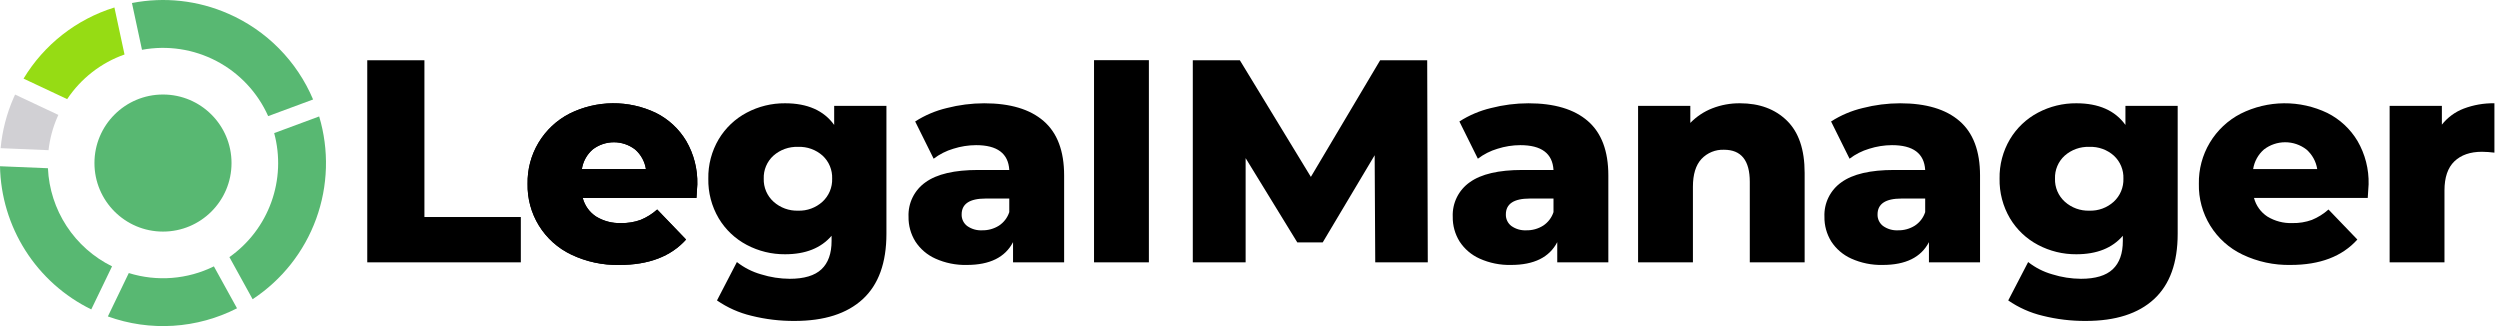
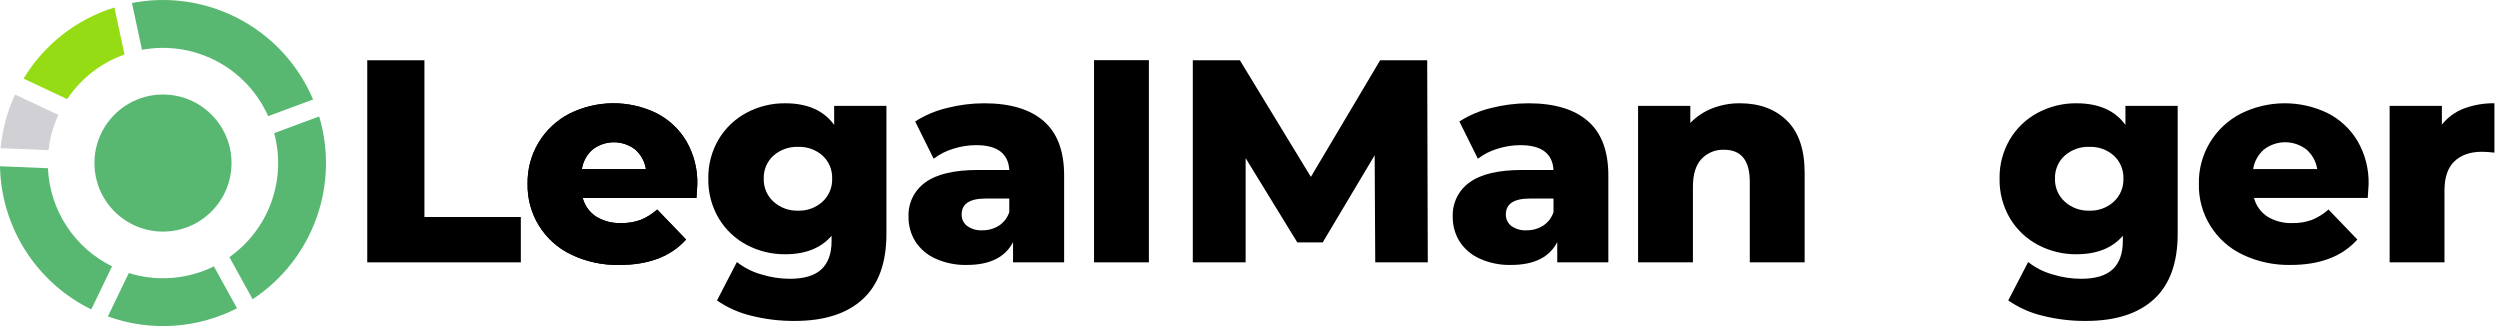
<svg xmlns="http://www.w3.org/2000/svg" width="437" height="57" viewBox="0 0 437 57" fill="none">
  <path d="M37.388 46.562C32.763 48.844 27.438 49.261 22.513 47.729L18.855 55.313C22.515 56.634 26.407 57.189 30.29 56.944C34.173 56.699 37.965 55.659 41.43 53.889L37.388 46.562Z" fill="#58B872" />
  <path d="M39.911 2.399C34.618 0.069 28.739 -0.584 23.065 0.528L24.82 8.707C29.264 7.882 33.856 8.577 37.856 10.68C41.857 12.782 45.034 16.169 46.875 20.297L54.728 17.39C51.894 10.678 46.59 5.311 39.911 2.399Z" fill="#58B872" />
  <path d="M20 1.306C13.36 3.365 7.708 7.79 4.116 13.742L11.742 17.327C14.15 13.709 17.668 10.972 21.766 9.526L20 1.306Z" fill="#96DC14" />
  <path d="M2.638 16.529C2.549 16.712 2.465 16.896 2.386 17.08C1.16 19.88 0.392 22.857 0.11 25.9L8.483 26.253C8.707 24.245 9.234 22.284 10.044 20.434L10.202 20.087L2.638 16.529Z" fill="#D1D0D4" />
  <path d="M8.378 29.406L0 29.059C0.1 34.294 1.642 39.4 4.457 43.815C7.271 48.23 11.249 51.783 15.953 54.084L19.585 46.557C16.352 44.963 13.607 42.531 11.636 39.514C9.665 36.497 8.54 33.006 8.378 29.406Z" fill="#58B872" />
  <path d="M55.79 20.354L47.927 23.266C49 27.246 48.825 31.459 47.425 35.336C46.025 39.213 43.468 42.567 40.1 44.943L44.158 52.301C49.275 48.935 53.169 44.009 55.265 38.254C57.36 32.499 57.544 26.222 55.79 20.354Z" fill="#58B872" />
  <path d="M28.49 40.481C35.106 40.481 40.47 35.118 40.47 28.502C40.47 21.885 35.106 16.522 28.49 16.522C21.874 16.522 16.51 21.885 16.51 28.502C16.51 35.118 21.874 40.481 28.49 40.481Z" fill="#58B872" />
  <path d="M64.197 10.534H74.188V37.934H91.041V45.856H64.197V10.534Z" fill="black" />
  <path d="M121.74 34.604H101.859C102.209 35.943 103.046 37.103 104.205 37.859C105.518 38.657 107.035 39.052 108.57 38.994C109.73 39.02 110.885 38.832 111.976 38.439C113.04 38.004 114.022 37.389 114.878 36.622L119.924 41.87C117.266 44.831 113.38 46.311 108.267 46.311C105.355 46.373 102.469 45.751 99.841 44.494C97.515 43.386 95.559 41.63 94.207 39.437C92.856 37.243 92.166 34.707 92.221 32.131C92.173 29.608 92.832 27.121 94.126 24.954C95.419 22.787 97.294 21.025 99.538 19.869C101.885 18.696 104.469 18.075 107.092 18.053C109.716 18.032 112.31 18.61 114.676 19.744C116.863 20.84 118.692 22.538 119.949 24.638C121.287 26.941 121.96 29.57 121.891 32.232C121.892 32.3 121.841 33.091 121.74 34.604ZM103.6 26.127C102.583 27.011 101.913 28.227 101.708 29.558H112.91C112.704 28.227 112.034 27.011 111.018 26.127C109.954 25.309 108.65 24.866 107.309 24.866C105.967 24.866 104.663 25.309 103.6 26.127H103.6Z" fill="black" />
  <path d="M121.74 34.604H101.859C102.209 35.943 103.046 37.103 104.205 37.859C105.518 38.657 107.035 39.052 108.57 38.994C109.73 39.02 110.885 38.832 111.976 38.439C113.04 38.004 114.022 37.389 114.878 36.622L119.924 41.87C117.266 44.831 113.38 46.311 108.267 46.311C105.355 46.373 102.469 45.751 99.841 44.494C97.515 43.386 95.559 41.63 94.207 39.437C92.856 37.243 92.166 34.707 92.221 32.131C92.173 29.608 92.832 27.121 94.126 24.954C95.419 22.787 97.294 21.025 99.538 19.869C101.885 18.696 104.469 18.075 107.092 18.053C109.716 18.032 112.31 18.61 114.676 19.744C116.863 20.84 118.692 22.538 119.949 24.638C121.287 26.941 121.96 29.57 121.891 32.232C121.892 32.3 121.841 33.091 121.74 34.604ZM103.6 26.127C102.583 27.011 101.913 28.227 101.708 29.558H112.91C112.704 28.227 112.034 27.011 111.018 26.127C109.954 25.309 108.65 24.866 107.309 24.866C105.967 24.866 104.663 25.309 103.6 26.127H103.6Z" fill="black" />
  <path d="M154.948 18.507V40.861C154.948 45.94 153.569 49.75 150.81 52.291C148.051 54.83 144.082 56.1 138.901 56.1C136.35 56.117 133.807 55.812 131.332 55.192C129.183 54.679 127.147 53.772 125.328 52.517L128.81 45.806C130.062 46.788 131.493 47.516 133.023 47.951C134.648 48.461 136.34 48.724 138.044 48.733C140.567 48.733 142.417 48.178 143.594 47.068C144.771 45.958 145.36 44.309 145.36 42.123V41.214C143.51 43.368 140.802 44.444 137.236 44.444C134.898 44.464 132.591 43.901 130.525 42.804C128.498 41.735 126.805 40.129 125.63 38.162C124.393 36.062 123.764 33.66 123.814 31.224C123.769 28.803 124.398 26.419 125.63 24.335C126.806 22.369 128.499 20.763 130.525 19.693C132.591 18.597 134.898 18.033 137.236 18.053C141.138 18.053 143.998 19.315 145.814 21.838V18.507H154.948ZM143.771 35.26C144.326 34.748 144.765 34.123 145.057 33.426C145.348 32.73 145.486 31.978 145.461 31.223C145.488 30.474 145.354 29.728 145.066 29.036C144.779 28.343 144.346 27.721 143.796 27.212C142.62 26.161 141.082 25.609 139.507 25.672C137.924 25.612 136.379 26.163 135.193 27.212C134.636 27.717 134.197 28.338 133.905 29.031C133.613 29.724 133.475 30.472 133.502 31.223C133.477 31.98 133.618 32.734 133.914 33.431C134.211 34.128 134.656 34.752 135.218 35.26C136.392 36.315 137.929 36.876 139.507 36.825C141.078 36.878 142.608 36.317 143.771 35.26Z" fill="black" />
  <path d="M182.427 21.158C184.816 23.227 186.01 26.398 186.01 30.669V45.858H177.079V42.326C175.699 44.984 173.008 46.312 169.005 46.312C167.112 46.359 165.232 45.979 163.505 45.202C162.071 44.56 160.853 43.518 159.998 42.2C159.198 40.905 158.786 39.407 158.812 37.885C158.762 36.711 159.009 35.543 159.529 34.489C160.049 33.436 160.827 32.53 161.789 31.855C163.774 30.426 166.835 29.711 170.973 29.711H176.423C176.254 26.818 174.32 25.371 170.62 25.372C169.266 25.378 167.922 25.59 166.633 26.002C165.393 26.369 164.23 26.959 163.202 27.743L159.973 21.234C161.669 20.146 163.537 19.353 165.498 18.887C167.633 18.337 169.828 18.057 172.033 18.054C176.574 18.054 180.039 19.089 182.427 21.158ZM174.606 39.45C175.464 38.889 176.105 38.053 176.422 37.078V34.706H172.285C169.492 34.706 168.096 35.632 168.097 37.482C168.084 37.87 168.165 38.256 168.332 38.607C168.498 38.958 168.747 39.264 169.056 39.5C169.819 40.043 170.744 40.31 171.679 40.257C172.713 40.278 173.73 39.998 174.606 39.449L174.606 39.45Z" fill="black" />
  <path d="M191.237 10.518H200.825V45.856H191.237V10.518Z" fill="black" />
  <path d="M240.392 45.856L240.291 27.135L231.209 42.374H226.768L217.736 27.64V45.856H208.501V10.534H216.727L229.14 30.92L241.25 10.534H249.475L249.576 45.856H240.392Z" fill="black" />
  <path d="M277.555 21.158C279.944 23.227 281.138 26.398 281.138 30.669V45.858H272.207V42.326C270.827 44.984 268.136 46.312 264.134 46.312C262.24 46.359 260.36 45.98 258.633 45.202C257.199 44.56 255.981 43.518 255.126 42.2C254.326 40.905 253.915 39.407 253.94 37.885C253.89 36.711 254.137 35.543 254.657 34.49C255.178 33.436 255.955 32.53 256.917 31.856C258.902 30.426 261.963 29.711 266.101 29.711H271.551C271.382 26.818 269.448 25.372 265.748 25.372C264.395 25.378 263.051 25.591 261.761 26.002C260.522 26.369 259.359 26.959 258.331 27.743L255.101 21.234C256.797 20.146 258.665 19.353 260.626 18.887C262.761 18.337 264.956 18.057 267.161 18.054C271.702 18.054 275.167 19.089 277.555 21.158ZM269.734 39.45C270.592 38.889 271.233 38.053 271.551 37.078V34.706H267.413C264.621 34.706 263.224 35.632 263.225 37.482C263.212 37.87 263.293 38.256 263.46 38.607C263.626 38.958 263.875 39.264 264.184 39.5C264.947 40.043 265.872 40.31 266.808 40.257C267.841 40.278 268.858 39.998 269.734 39.449V39.45Z" fill="black" />
  <path d="M312.347 21.082C314.416 23.1 315.451 26.144 315.451 30.215V45.857H305.863V31.779C305.863 28.045 304.366 26.178 301.372 26.178C300.635 26.146 299.899 26.274 299.216 26.552C298.532 26.831 297.916 27.254 297.411 27.793C296.419 28.869 295.922 30.484 295.923 32.637V45.857H286.336V18.508H295.469V21.485C296.55 20.371 297.858 19.502 299.304 18.937C300.847 18.336 302.492 18.037 304.148 18.053C307.545 18.054 310.278 19.063 312.347 21.082Z" fill="black" />
-   <path d="M342.527 21.158C344.915 23.227 346.11 26.398 346.11 30.669V45.858H337.178V42.326C335.798 44.984 333.107 46.312 329.105 46.312C327.211 46.359 325.332 45.979 323.604 45.202C322.17 44.56 320.952 43.518 320.098 42.2C319.298 40.904 318.886 39.407 318.912 37.885C318.862 36.711 319.109 35.543 319.629 34.489C320.149 33.436 320.926 32.53 321.889 31.855C323.873 30.426 326.935 29.711 331.073 29.711H336.522C336.354 26.818 334.42 25.371 330.719 25.372C329.366 25.378 328.022 25.591 326.733 26.002C325.493 26.369 324.33 26.959 323.302 27.743L320.072 21.234C321.769 20.146 323.637 19.353 325.598 18.887C327.732 18.337 329.928 18.057 332.132 18.054C336.674 18.054 340.139 19.089 342.527 21.158ZM334.706 39.45C335.564 38.889 336.205 38.053 336.522 37.078V34.706H332.384C329.592 34.706 328.196 35.632 328.196 37.482C328.184 37.87 328.264 38.256 328.431 38.607C328.598 38.958 328.846 39.264 329.155 39.5C329.919 40.043 330.844 40.31 331.779 40.257C332.813 40.278 333.83 39.998 334.706 39.449L334.706 39.45Z" fill="black" />
  <path d="M380.659 18.507V40.861C380.659 45.94 379.28 49.75 376.522 52.291C373.763 54.83 369.793 56.1 364.613 56.1C362.062 56.117 359.519 55.812 357.044 55.192C354.895 54.679 352.859 53.772 351.039 52.517L354.521 45.806C355.773 46.788 357.204 47.516 358.735 47.951C360.36 48.461 362.052 48.724 363.755 48.733C366.278 48.733 368.128 48.178 369.306 47.068C370.483 45.958 371.072 44.309 371.072 42.123V41.214C369.221 43.368 366.513 44.444 362.948 44.444C360.609 44.464 358.303 43.901 356.237 42.804C354.21 41.736 352.516 40.129 351.342 38.162C350.105 36.062 349.476 33.66 349.525 31.224C349.48 28.803 350.109 26.419 351.342 24.335C352.517 22.369 354.21 20.762 356.237 19.693C358.303 18.597 360.609 18.033 362.948 18.053C366.85 18.053 369.709 19.315 371.526 21.838V18.507H380.659ZM369.482 35.26C370.038 34.748 370.477 34.123 370.768 33.426C371.06 32.73 371.198 31.978 371.173 31.223C371.2 30.474 371.066 29.728 370.778 29.036C370.491 28.344 370.058 27.721 369.508 27.212C368.332 26.161 366.794 25.609 365.219 25.672C363.636 25.612 362.091 26.163 360.904 27.212C360.348 27.717 359.908 28.338 359.617 29.031C359.325 29.724 359.187 30.472 359.214 31.223C359.189 31.98 359.33 32.734 359.626 33.431C359.923 34.128 360.367 34.752 360.93 35.26C362.104 36.315 363.641 36.876 365.219 36.825C366.789 36.878 368.319 36.317 369.482 35.26Z" fill="black" />
  <path d="M413.881 34.604H394C394.35 35.943 395.187 37.103 396.346 37.859C397.659 38.657 399.177 39.052 400.711 38.994C401.871 39.02 403.026 38.832 404.117 38.439C405.181 38.004 406.163 37.389 407.019 36.622L412.065 41.87C409.407 44.831 405.522 46.311 400.409 46.311C397.496 46.373 394.61 45.751 391.982 44.494C389.656 43.386 387.7 41.63 386.348 39.437C384.997 37.243 384.307 34.707 384.362 32.131C384.314 29.608 384.974 27.121 386.267 24.954C387.56 22.787 389.435 21.025 391.679 19.869C394.026 18.696 396.61 18.075 399.233 18.053C401.857 18.032 404.451 18.61 406.817 19.744C409.004 20.84 410.834 22.538 412.09 24.638C413.429 26.941 414.101 29.57 414.033 32.232C414.033 32.3 413.982 33.091 413.881 34.604ZM395.741 26.127C394.724 27.011 394.054 28.227 393.849 29.558H405.051C404.845 28.227 404.175 27.011 403.158 26.127C402.095 25.309 400.791 24.866 399.45 24.866C398.108 24.866 396.804 25.309 395.741 26.127Z" fill="black" />
  <path d="M430.65 18.987C432.366 18.338 434.189 18.021 436.024 18.053V26.682C435.304 26.592 434.579 26.541 433.854 26.531C431.802 26.531 430.195 27.086 429.035 28.196C427.875 29.306 427.294 31.005 427.294 33.292V45.857H417.707V18.507H426.84V21.787C427.835 20.529 429.151 19.561 430.65 18.987Z" fill="black" />
</svg>